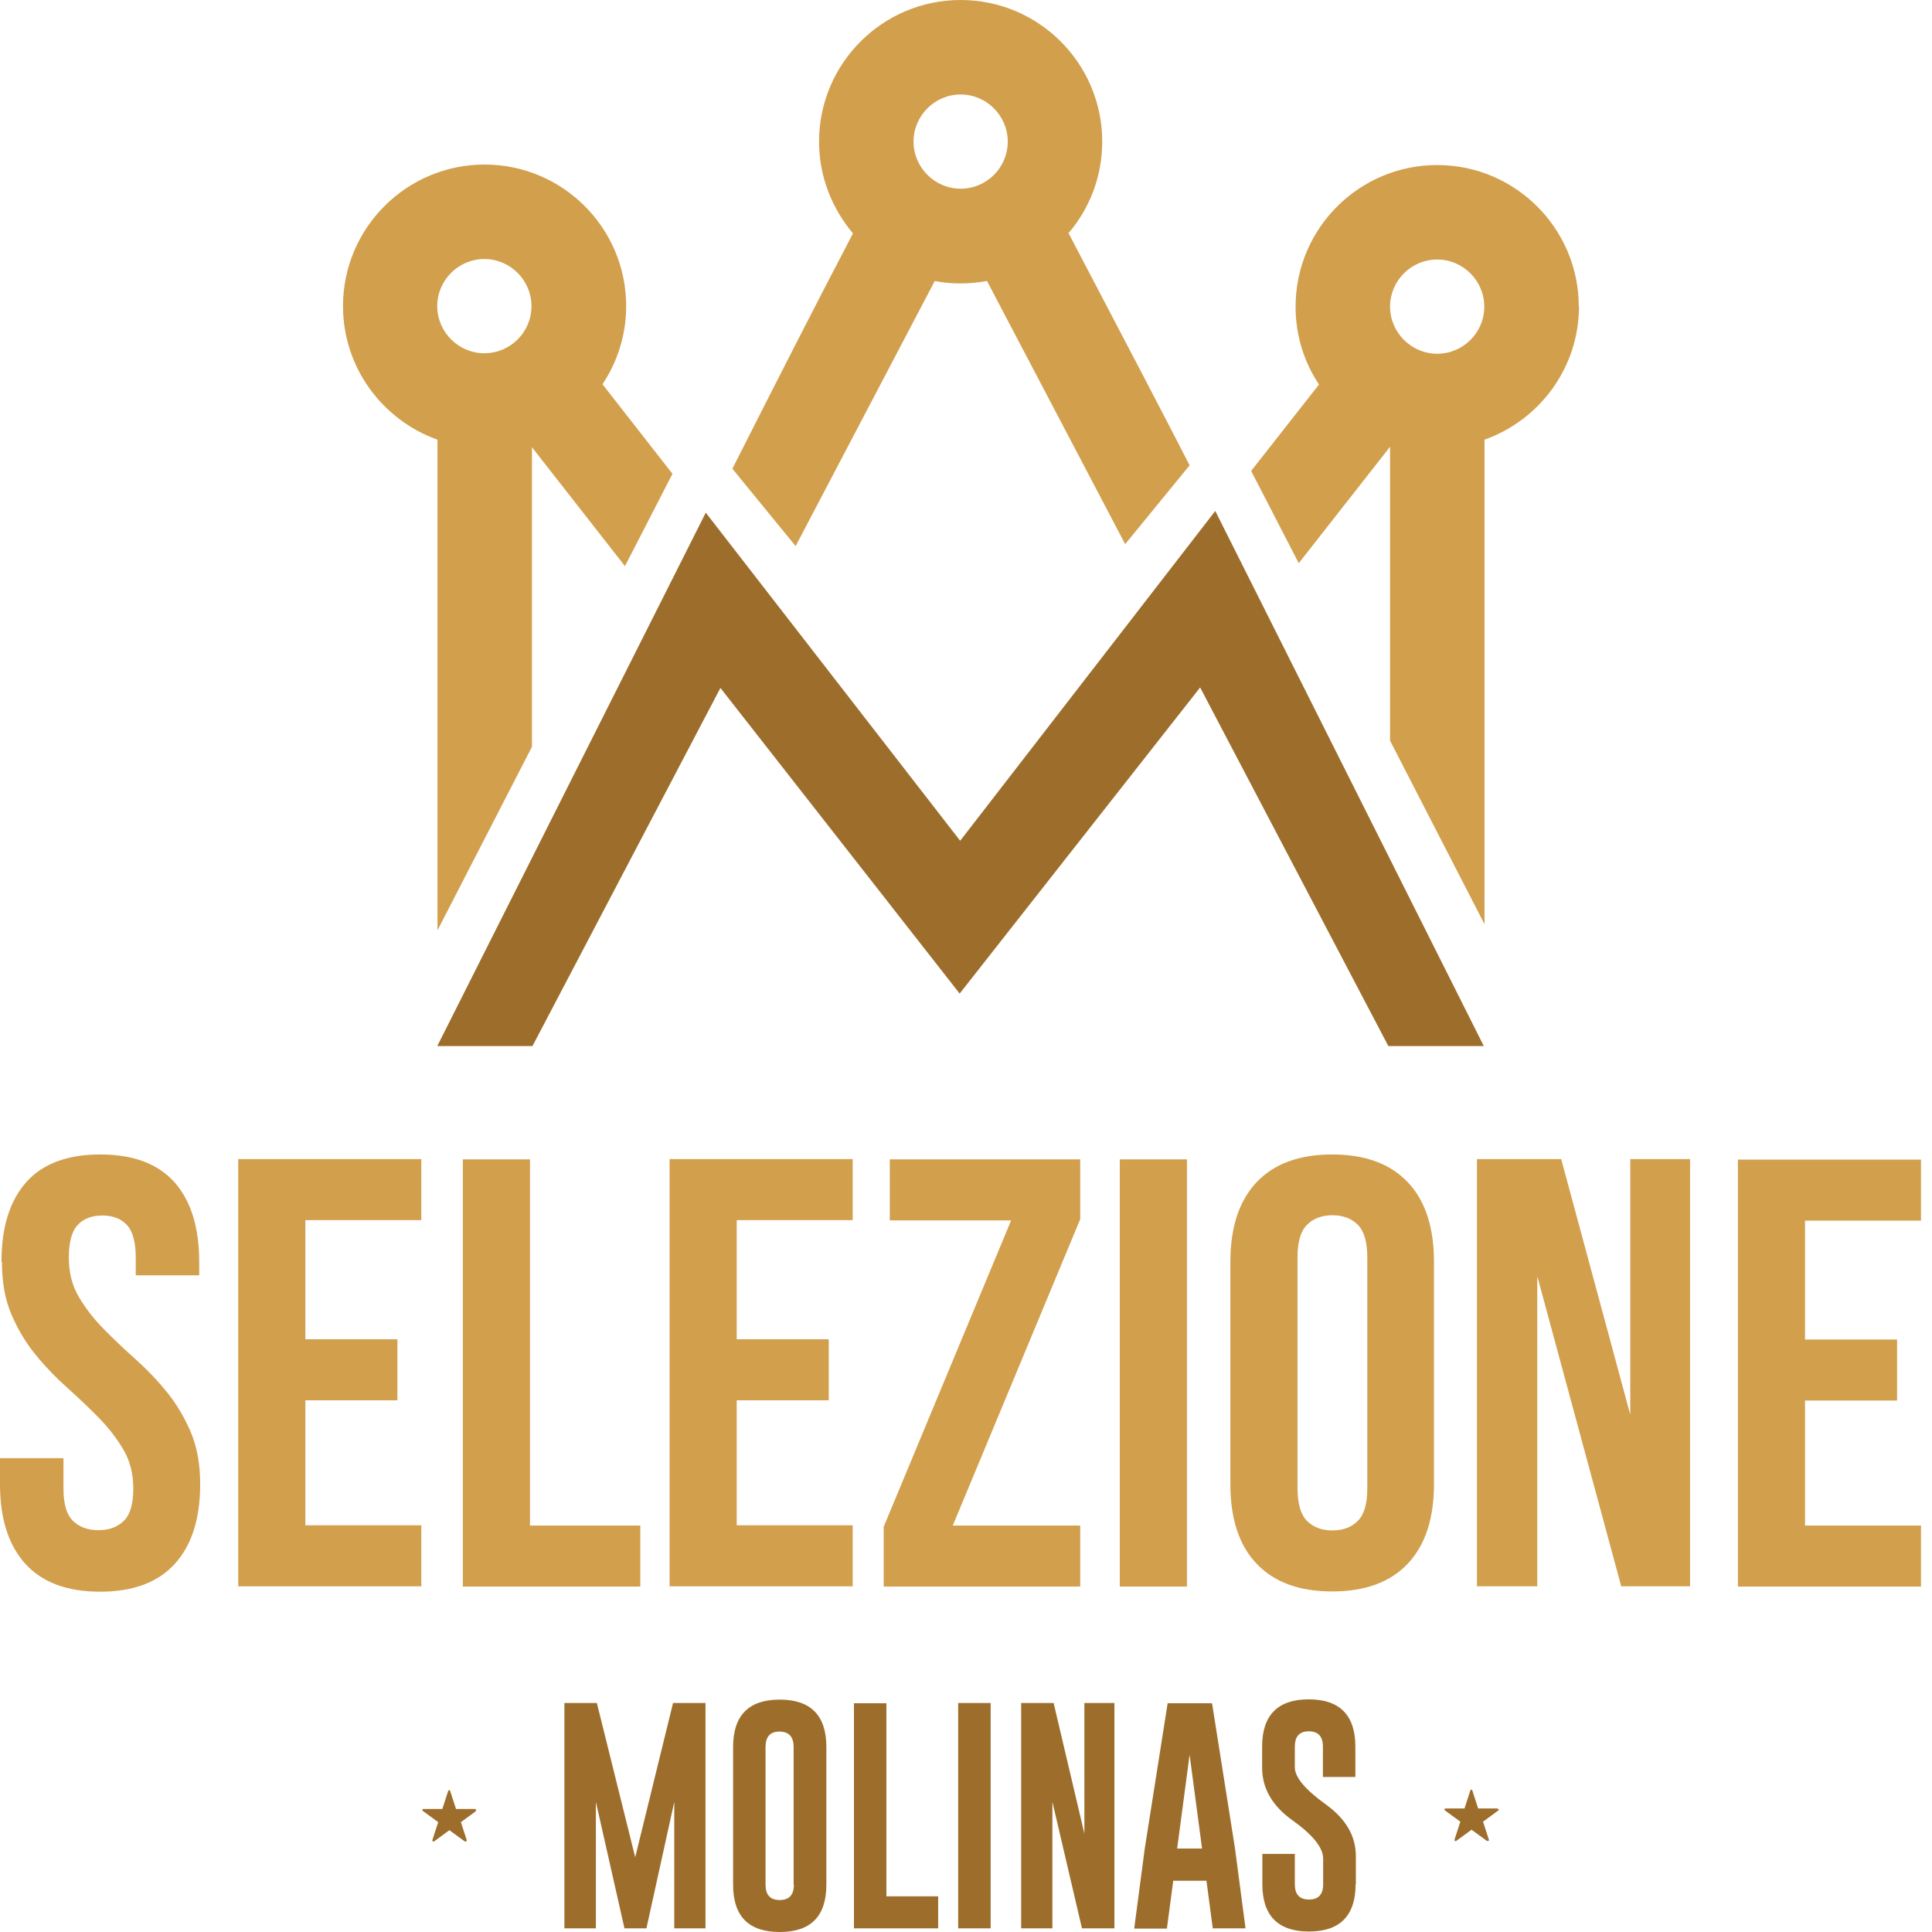
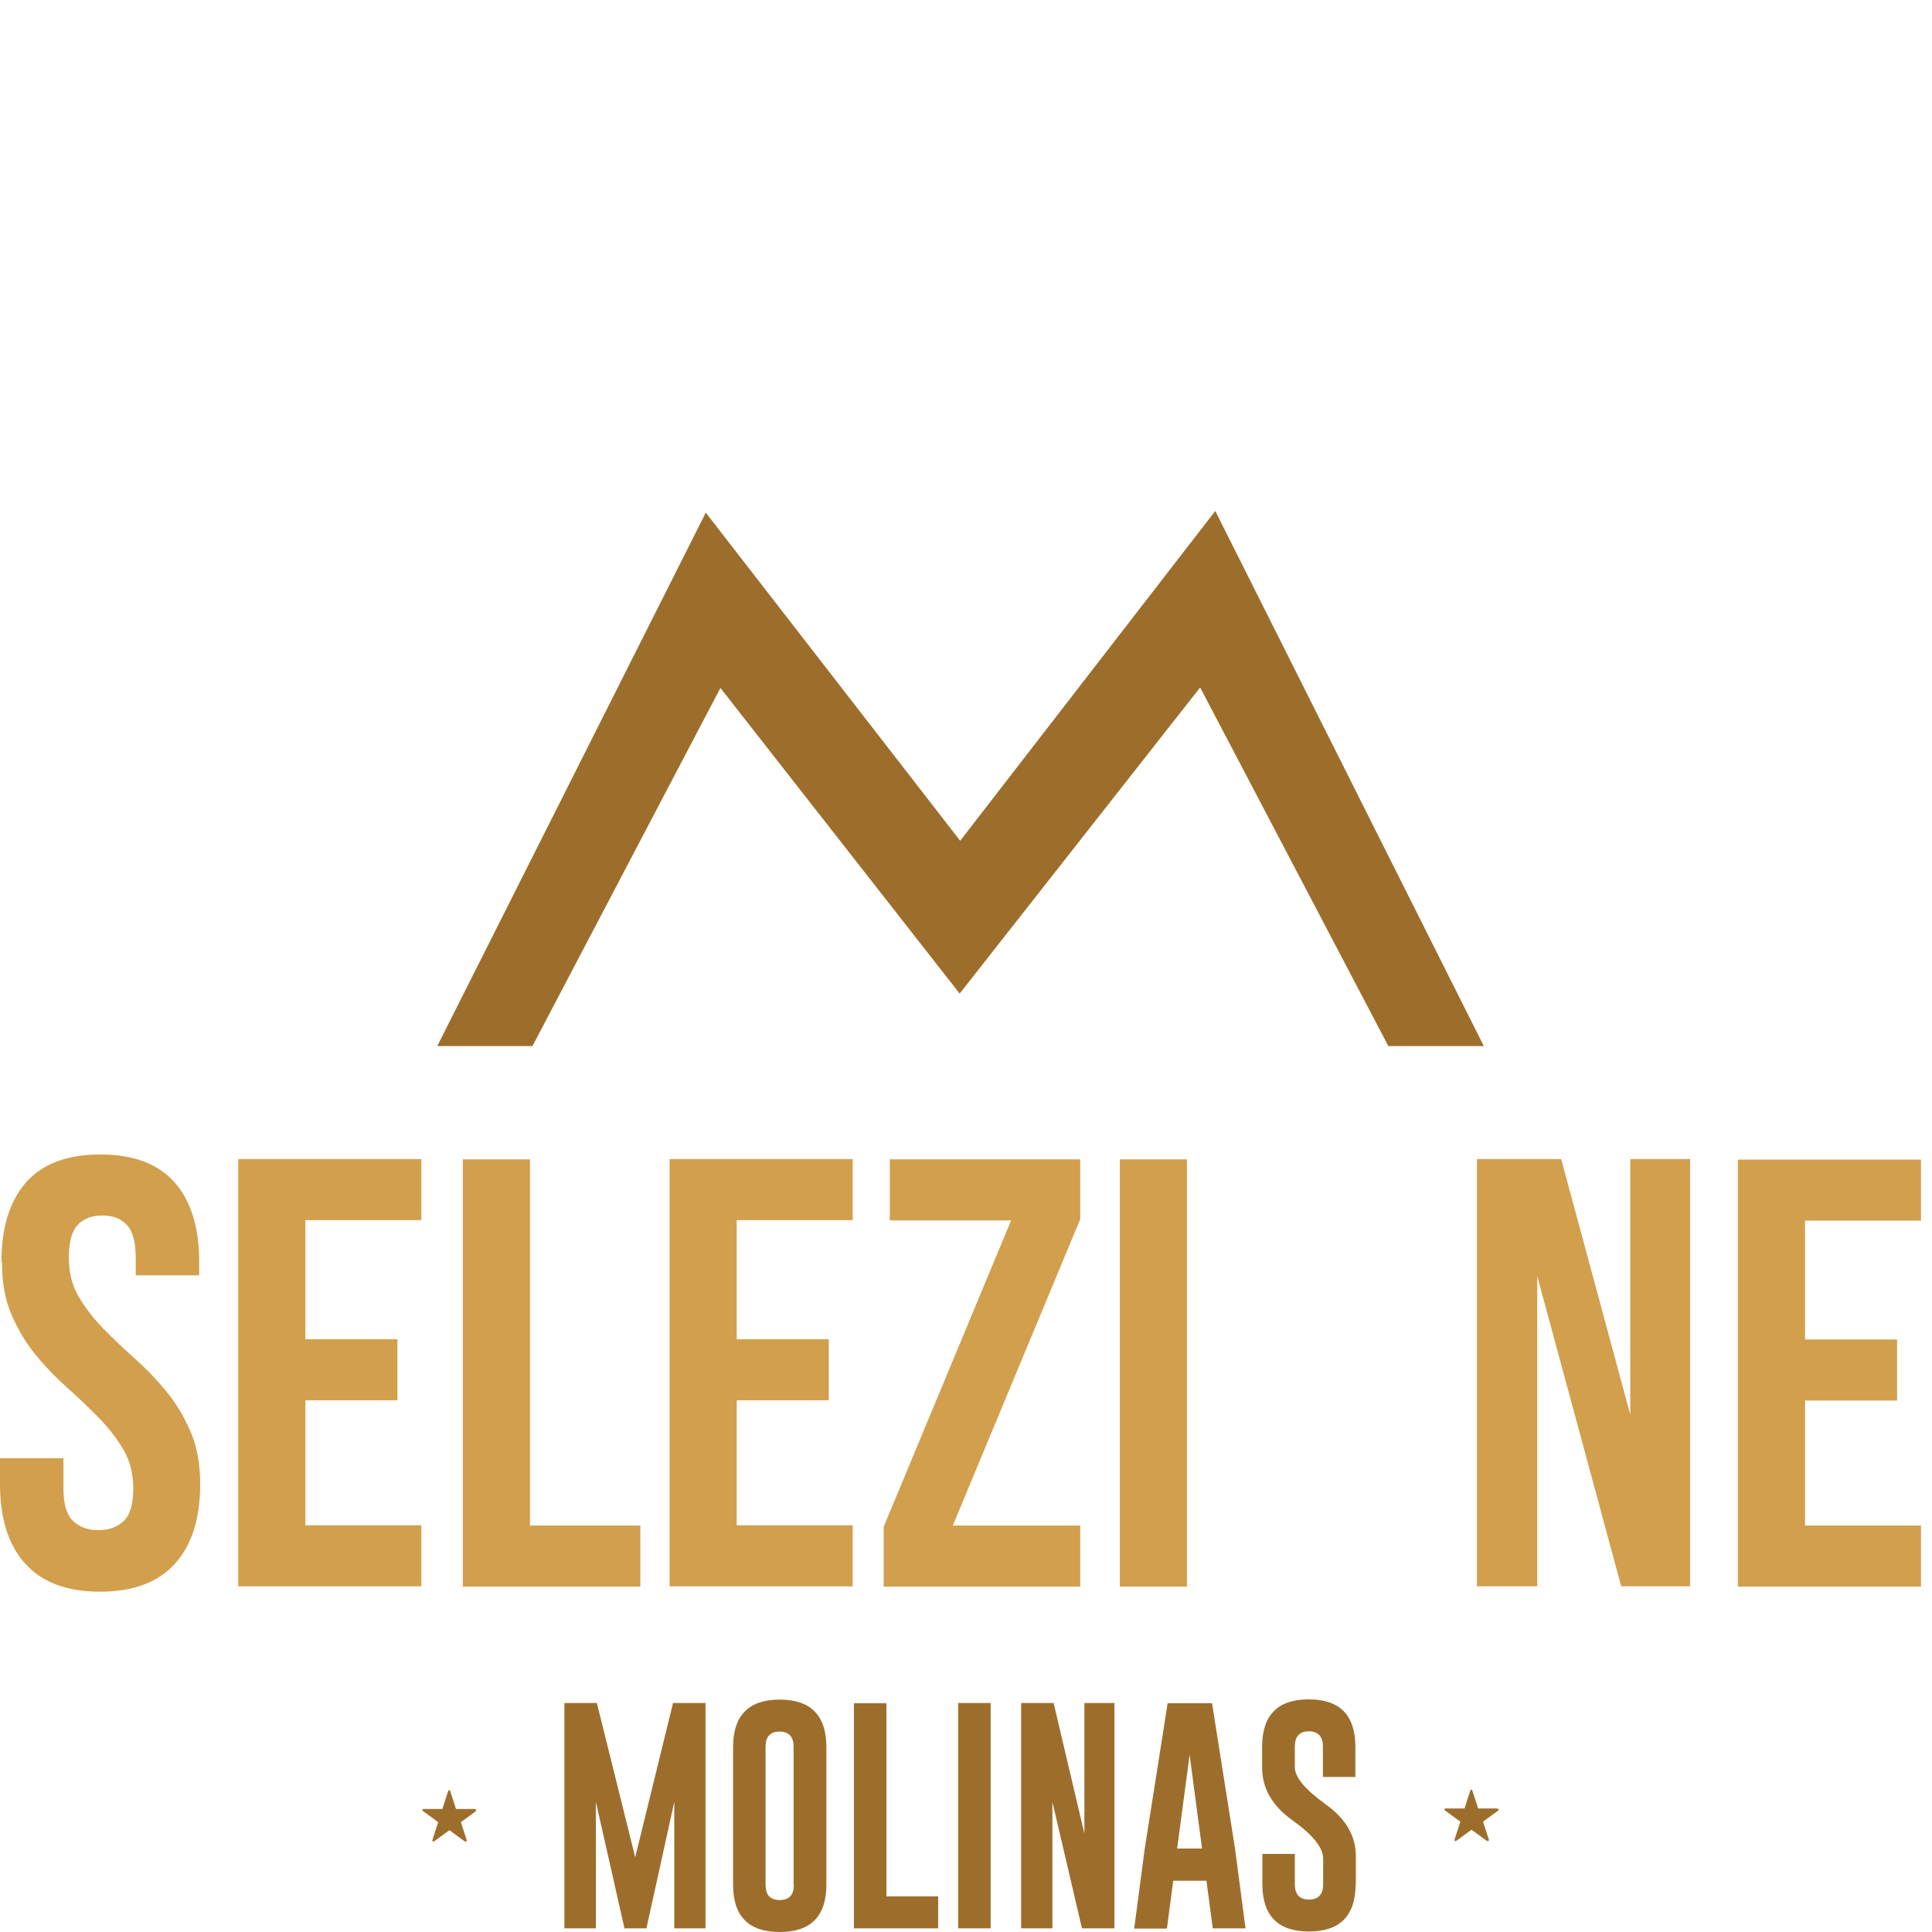
<svg xmlns="http://www.w3.org/2000/svg" width="100" height="100" viewBox="0 0 100 100" fill="none">
  <path d="M24.614 93.733C24.614 93.733 24.639 93.695 24.639 93.669C24.639 93.644 24.614 93.632 24.589 93.632H23.603L23.3 92.697C23.3 92.671 23.275 92.659 23.249 92.659C23.224 92.659 23.199 92.671 23.199 92.697L22.895 93.632H21.91C21.91 93.632 21.859 93.644 21.859 93.669C21.859 93.695 21.859 93.72 21.885 93.733L22.681 94.314L22.378 95.249C22.378 95.249 22.377 95.299 22.403 95.312C22.428 95.325 22.453 95.325 22.466 95.312L23.262 94.731L24.058 95.312C24.058 95.312 24.083 95.312 24.096 95.312C24.109 95.312 24.121 95.312 24.134 95.312C24.159 95.299 24.159 95.274 24.159 95.249L23.856 94.314L24.652 93.733H24.614ZM34.9 99.811H36.517V88.148H34.836L32.878 96.133L30.894 88.148H29.213V99.811H30.843V93.265L32.322 99.811H33.459L34.9 93.265V99.811ZM41.091 97.549C41.091 98.079 40.851 98.345 40.358 98.345C39.865 98.345 39.625 98.079 39.625 97.549V90.422C39.625 89.891 39.865 89.626 40.346 89.626C40.826 89.626 41.078 89.891 41.078 90.422V97.549H41.091ZM42.772 97.549V90.422C42.772 88.792 41.963 87.971 40.358 87.971C38.754 87.971 37.945 88.792 37.945 90.422V97.549C37.945 99.191 38.754 100 40.358 100C41.976 100 42.772 99.179 42.772 97.549ZM44.2 99.811H48.559V98.155H45.88V88.16H44.2V99.823V99.811ZM49.595 99.811H51.276V88.148H49.595V99.811ZM56.002 99.811H57.682V88.148H56.128V94.908L54.536 88.148H52.855V99.811H54.472V93.265L56.002 99.811ZM62.218 95.679H60.929L61.574 90.826L62.218 95.679ZM62.762 99.811H64.468L63.924 95.679L62.736 88.16H60.437L59.249 95.704L58.706 99.823H60.399L60.727 97.347H62.446L62.774 99.823L62.762 99.811ZM70.179 97.549V96.07C70.179 95.022 69.648 94.124 68.599 93.379C67.551 92.621 67.02 91.989 67.02 91.471V90.409C67.02 89.879 67.26 89.613 67.74 89.613C68.233 89.613 68.473 89.879 68.473 90.409V91.976H70.154V90.409C70.154 88.779 69.345 87.958 67.74 87.958C66.135 87.958 65.327 88.779 65.327 90.409V91.496C65.327 92.57 65.858 93.48 66.906 94.225C67.955 94.971 68.486 95.641 68.486 96.197V97.523C68.486 98.054 68.246 98.32 67.753 98.32C67.26 98.32 67.02 98.054 67.02 97.523V95.957H65.339V97.523C65.339 99.153 66.148 99.975 67.753 99.975C69.358 99.975 70.166 99.153 70.166 97.523M77.546 93.644C77.546 93.644 77.52 93.606 77.495 93.606H76.509L76.206 92.671C76.206 92.646 76.181 92.633 76.156 92.633C76.13 92.633 76.105 92.646 76.105 92.671L75.802 93.606H74.816C74.816 93.606 74.766 93.619 74.766 93.644C74.766 93.669 74.766 93.695 74.791 93.707L75.587 94.289L75.284 95.224C75.284 95.224 75.284 95.274 75.309 95.287C75.334 95.299 75.36 95.299 75.372 95.287L76.168 94.706L76.964 95.287C76.964 95.287 76.99 95.287 77.002 95.287C77.015 95.287 77.028 95.287 77.04 95.287C77.066 95.274 77.065 95.249 77.065 95.224L76.762 94.289L77.558 93.707C77.558 93.707 77.584 93.669 77.584 93.644" fill="#9D6E2B" />
-   <path d="M27.509 15.845C27.509 17.197 26.41 18.284 25.07 18.284C23.731 18.284 22.631 17.185 22.631 15.845C22.631 14.506 23.731 13.407 25.07 13.407C26.41 13.407 27.509 14.506 27.509 15.845ZM34.787 24.501L31.186 19.889C31.957 18.726 32.411 17.336 32.411 15.845C32.411 11.802 29.126 8.517 25.083 8.517C21.039 8.517 17.754 11.802 17.754 15.845C17.754 19.03 19.801 21.746 22.644 22.757V48.155L27.534 38.653V23.149L32.348 29.303L34.812 24.514L34.787 24.501ZM52.161 7.329C52.161 8.681 51.062 9.767 49.723 9.767C48.383 9.767 47.284 8.668 47.284 7.329C47.284 5.989 48.383 4.89 49.723 4.89C51.062 4.89 52.161 5.989 52.161 7.329ZM55.295 12.08C56.394 10.804 57.051 9.136 57.051 7.329C57.051 3.285 53.766 0 49.723 0C45.679 0 42.394 3.285 42.394 7.329C42.394 9.136 43.063 10.791 44.15 12.08C42.23 15.744 40.056 20.015 37.908 24.261L41.181 28.266L48.383 14.544C48.825 14.632 49.268 14.67 49.735 14.67C50.203 14.67 50.645 14.62 51.087 14.544L58.239 28.165L61.575 24.084C60.16 21.329 58.163 17.513 55.32 12.092M76.826 15.871C76.826 17.223 75.727 18.309 74.388 18.309C73.048 18.309 71.949 17.21 71.949 15.871C71.949 14.531 73.048 13.432 74.388 13.432C75.727 13.432 76.826 14.531 76.826 15.871ZM81.717 15.871C81.717 11.827 78.431 8.542 74.388 8.542C70.344 8.542 67.059 11.827 67.059 15.871C67.059 17.362 67.501 18.752 68.272 19.901L64.759 24.375L67.223 29.151L71.949 23.124V38.337L76.839 47.839V22.757C79.682 21.746 81.729 19.042 81.729 15.845" fill="#D29F4D" />
  <path d="M22.619 54.145H27.56L37.289 35.608L49.672 51.428L62.119 35.583L71.861 54.145H76.802L62.902 26.447L49.698 43.518L36.531 26.535L22.632 54.145H22.619Z" fill="#9D6E2B" />
  <path d="M15.805 69.32H20.569V72.479H15.805V78.949H21.807V82.108H12.33V59.995H21.807V63.154H15.805V69.308V69.32Z" fill="#D29F4D" />
  <path d="M23.957 60.008H27.432V78.962H33.143V82.121H23.957V60.008Z" fill="#D29F4D" />
  <path d="M0.076 65.315C0.076 63.52 0.505 62.156 1.352 61.196C2.199 60.235 3.487 59.755 5.193 59.755C6.899 59.755 8.175 60.235 9.035 61.196C9.881 62.156 10.311 63.533 10.311 65.315V66.01H7.026V65.1C7.026 64.304 6.874 63.735 6.571 63.407C6.267 63.078 5.838 62.914 5.294 62.914C4.751 62.914 4.321 63.078 4.018 63.407C3.715 63.735 3.563 64.291 3.563 65.1C3.563 65.858 3.728 66.528 4.069 67.109C4.41 67.69 4.827 68.234 5.332 68.752C5.838 69.27 6.381 69.788 6.962 70.306C7.544 70.824 8.087 71.38 8.592 71.999C9.098 72.606 9.515 73.301 9.856 74.084C10.197 74.868 10.361 75.777 10.361 76.826C10.361 78.62 9.919 79.985 9.047 80.945C8.175 81.906 6.887 82.386 5.181 82.386C3.475 82.386 2.186 81.906 1.314 80.945C0.442 79.985 0 78.608 0 76.826V75.474H3.285V77.053C3.285 77.85 3.45 78.406 3.778 78.721C4.107 79.037 4.536 79.202 5.092 79.202C5.648 79.202 6.078 79.037 6.406 78.721C6.735 78.406 6.899 77.85 6.899 77.053C6.899 76.295 6.735 75.626 6.394 75.044C6.053 74.463 5.636 73.92 5.13 73.402C4.625 72.884 4.081 72.366 3.5 71.847C2.919 71.329 2.376 70.773 1.87 70.154C1.365 69.548 0.948 68.853 0.606 68.069C0.265 67.286 0.101 66.376 0.101 65.327" fill="#D29F4D" />
  <path d="M38.133 69.32H42.897V72.479H38.133V78.949H44.135V82.108H34.658V59.995H44.135V63.154H38.133V69.308V69.32Z" fill="#D29F4D" />
  <path d="M55.912 60.008V63.104L49.316 78.962H55.912V82.121H45.74V79.025L52.336 63.167H46.056V60.008H55.912Z" fill="#D29F4D" />
  <path d="M57.961 60.008H61.436V82.121H57.961V60.008Z" fill="#D29F4D" />
  <path d="M79.568 66.098V82.108H76.447V59.995H80.807L84.383 73.225V59.995H87.478V82.108H83.915L79.581 66.098H79.568Z" fill="#D29F4D" />
  <path d="M89.953 60.008V82.121H99.43V78.962H93.428V72.492H98.192V69.333H93.428V63.18H99.43V60.021H89.953V60.008Z" fill="#D29F4D" />
-   <path d="M63.684 65.315C63.684 63.521 64.138 62.156 65.036 61.196C65.945 60.235 67.247 59.755 68.953 59.755C70.659 59.755 71.96 60.235 72.87 61.196C73.78 62.156 74.222 63.533 74.222 65.315V76.814C74.222 78.608 73.767 79.972 72.87 80.933C71.96 81.893 70.659 82.373 68.953 82.373C67.247 82.373 65.945 81.893 65.036 80.933C64.126 79.972 63.684 78.595 63.684 76.814V65.315ZM67.159 77.028C67.159 77.824 67.323 78.393 67.651 78.722C67.98 79.05 68.409 79.214 68.965 79.214C69.521 79.214 69.951 79.05 70.279 78.722C70.608 78.393 70.772 77.837 70.772 77.028V65.087C70.772 64.291 70.608 63.723 70.279 63.394C69.951 63.066 69.509 62.901 68.965 62.901C68.422 62.901 67.98 63.066 67.651 63.394C67.323 63.723 67.159 64.279 67.159 65.087V77.028Z" fill="#D29F4D" />
</svg>